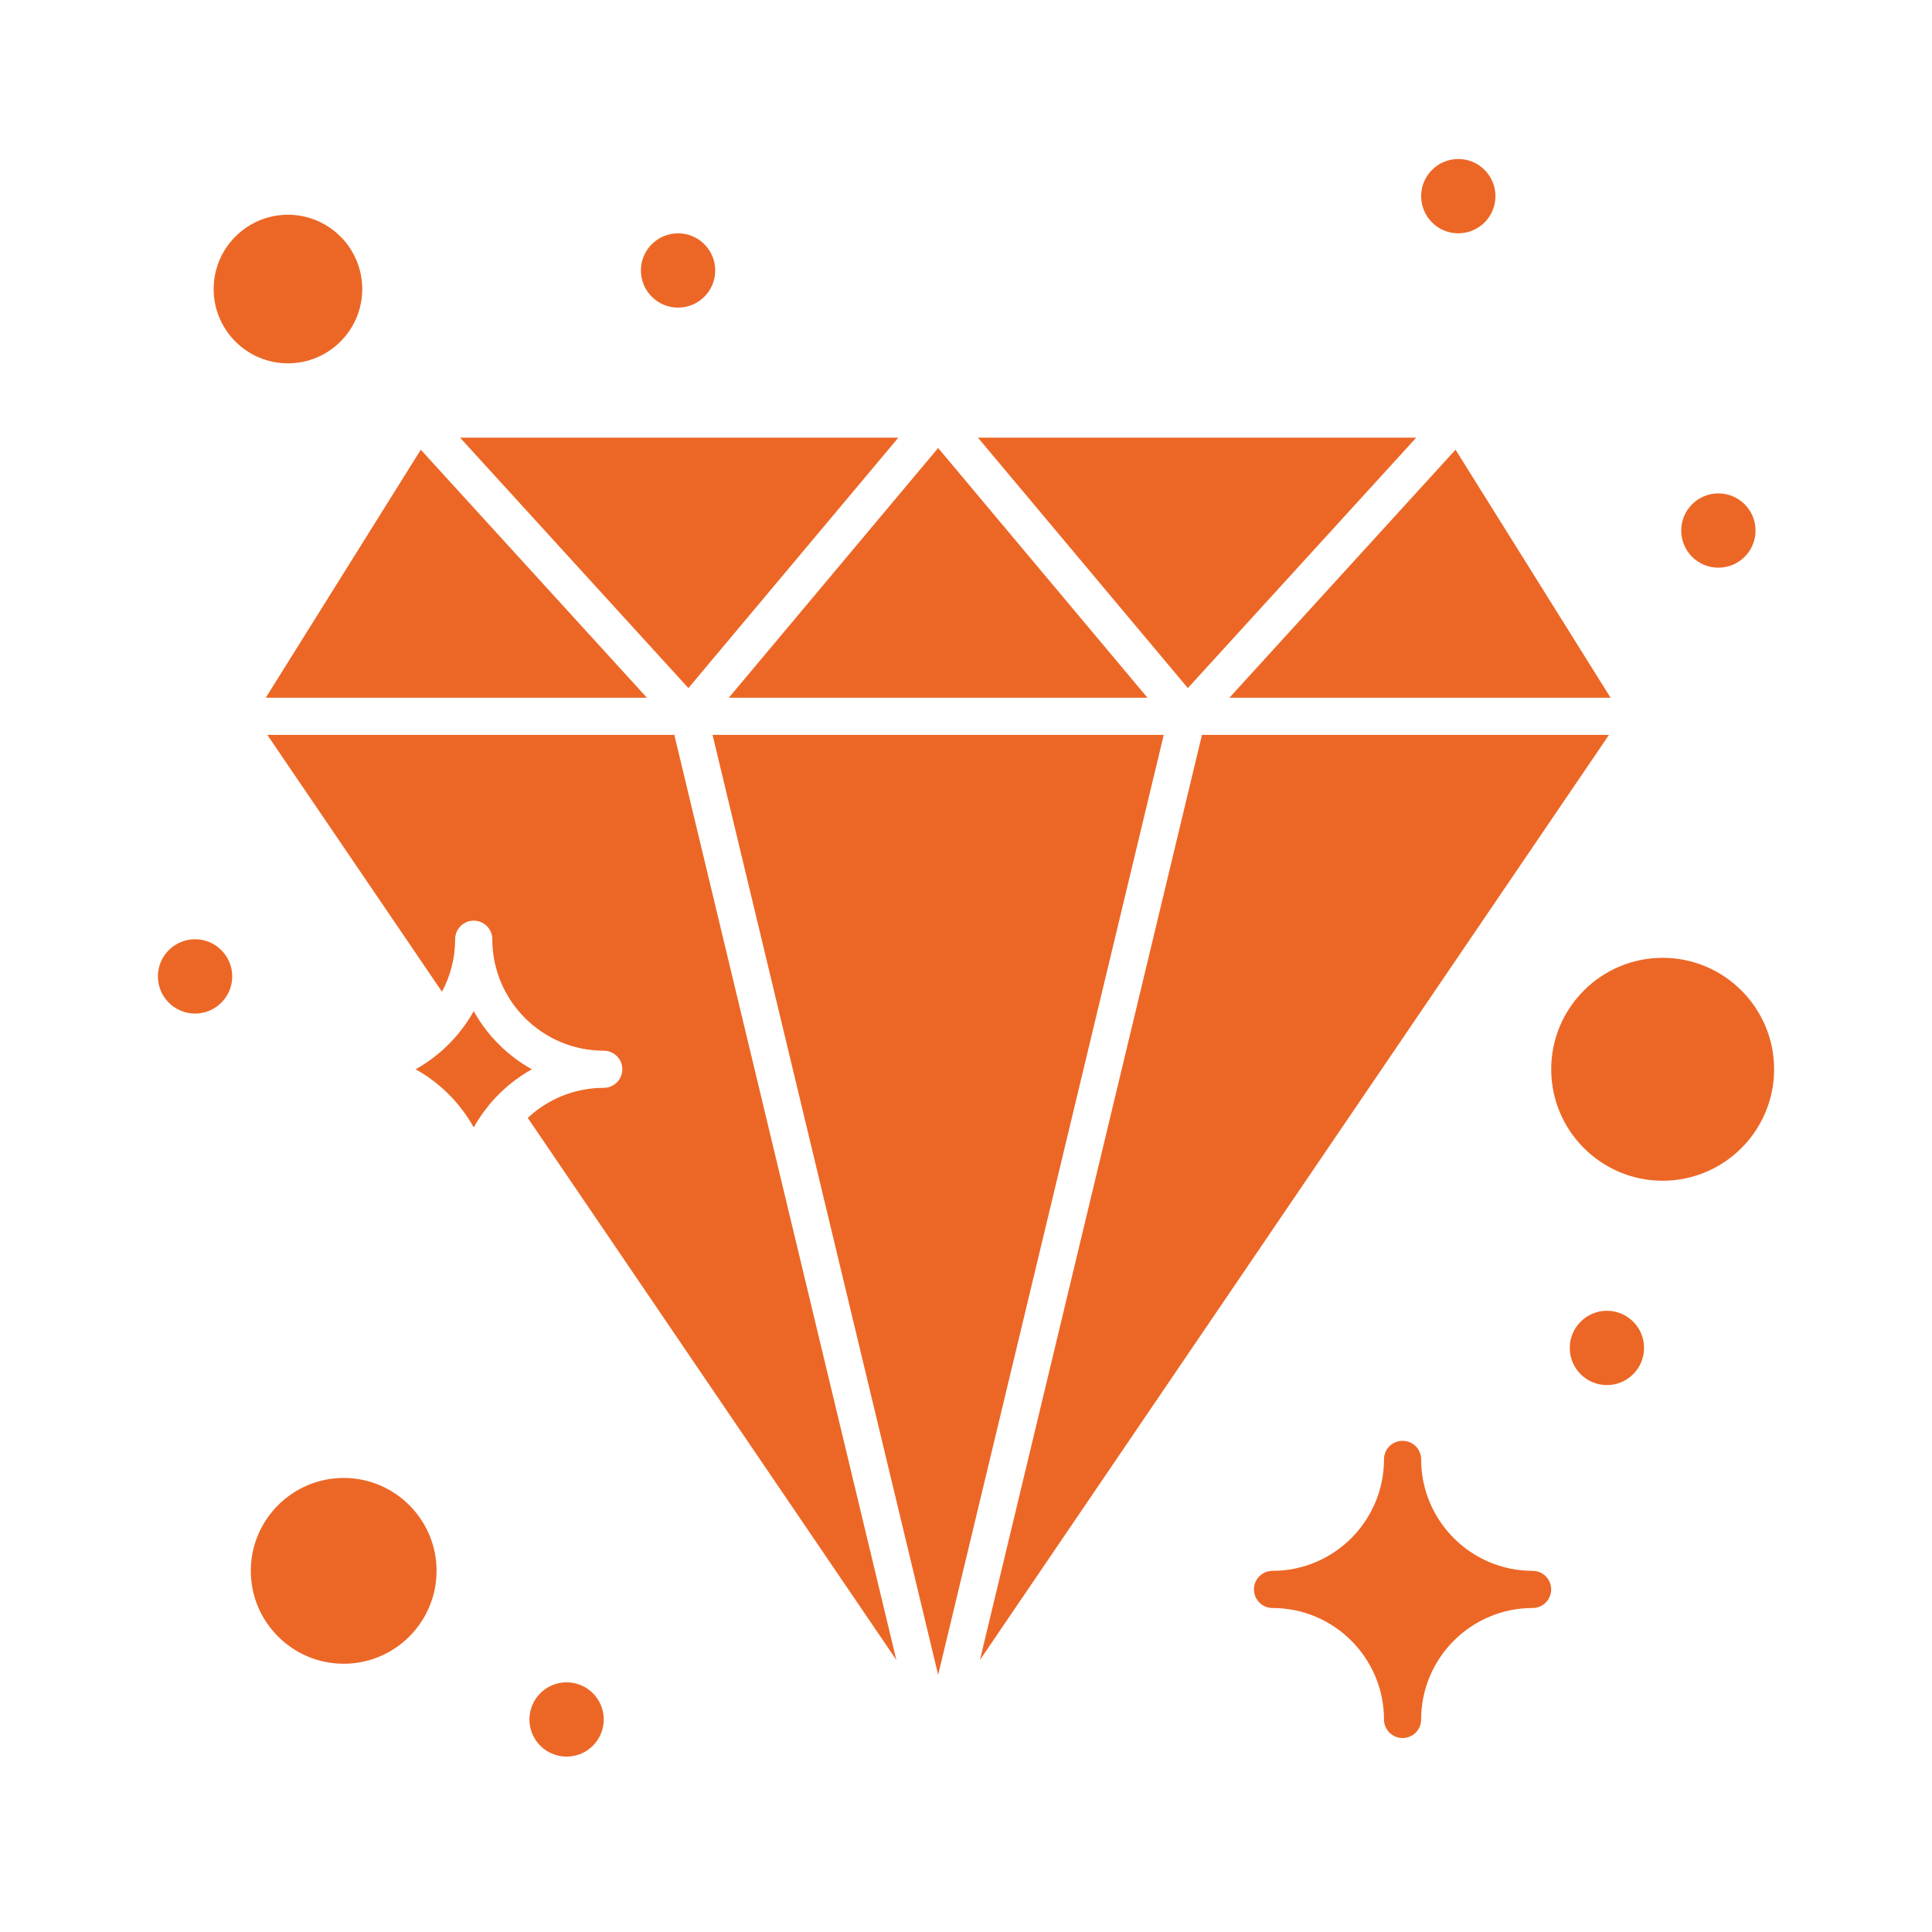
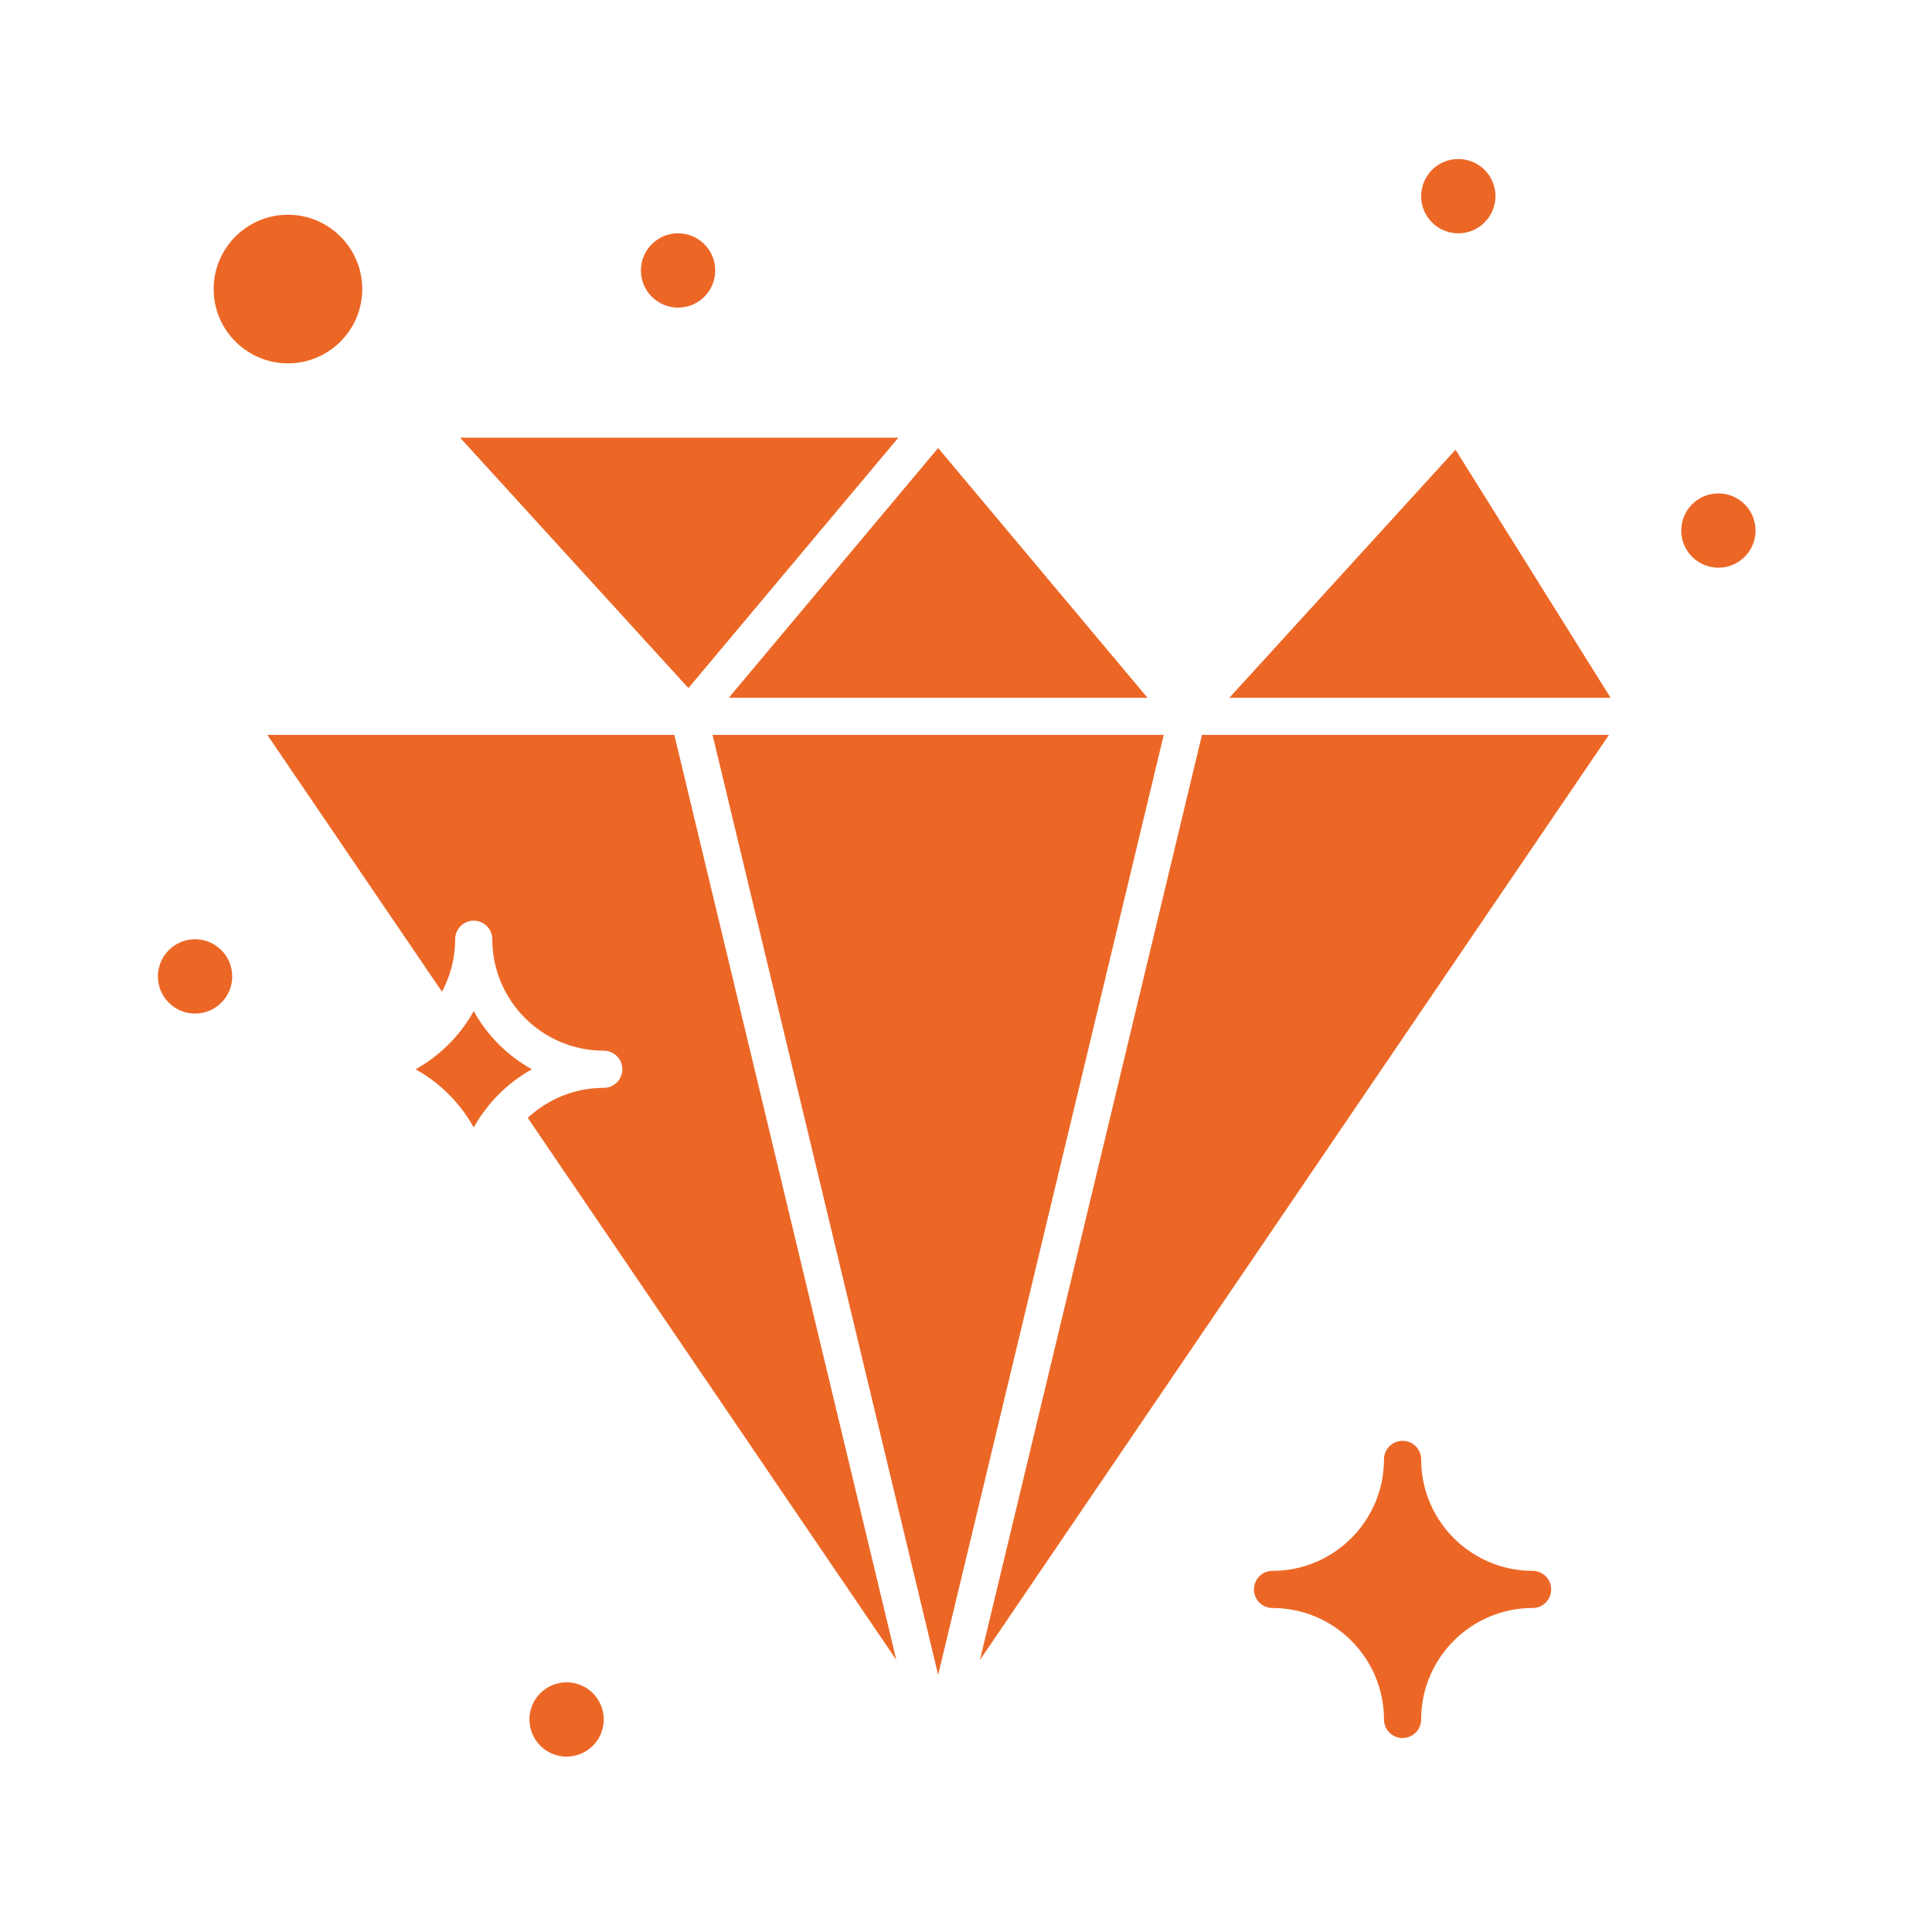
<svg xmlns="http://www.w3.org/2000/svg" width="60" viewBox="0 0 60 60">
  <path fill="#EC6726" d="M14.712 31.402C14.552 31.69 14.361 31.959 14.146 32.206C14.139 32.213 14.133 32.22 14.126 32.227C13.779 32.619 13.367 32.952 12.906 33.208C13.664 33.628 14.291 34.256 14.712 35.013C14.843 34.777 14.996 34.555 15.165 34.347C15.188 34.312 15.214 34.279 15.244 34.249C15.603 33.831 16.033 33.477 16.518 33.208C15.76 32.787 15.133 32.159 14.712 31.402Z" />
  <path fill="#EC6726" d="M27.899 13.592H14.288L21.379 21.369L27.899 13.592Z" />
  <path fill="#EC6726" d="M22.129 22.823L29.135 52.014L36.141 22.823H22.129Z" />
  <path fill="#EC6726" d="M8.302 22.823L13.726 30.799C13.986 30.313 14.135 29.758 14.135 29.169C14.135 28.85 14.393 28.592 14.712 28.592C15.03 28.592 15.289 28.85 15.289 29.169C15.289 31.078 16.841 32.63 18.75 32.63C19.069 32.63 19.327 32.889 19.327 33.207C19.327 33.526 19.069 33.784 18.75 33.784C17.838 33.784 17.009 34.139 16.39 34.717L27.837 51.552L20.942 22.823H8.302Z" />
  <path fill="#EC6726" d="M35.636 21.669L29.135 13.913L22.634 21.669H35.636Z" />
-   <path fill="#EC6726" d="M43.982 13.592H30.371L36.89 21.369L43.982 13.592Z" />
-   <path fill="#EC6726" d="M20.091 21.669L13.068 13.966L8.253 21.669H20.091Z" />
  <path fill="#EC6726" d="M38.18 21.669H50.018L45.203 13.966L38.18 21.669Z" />
  <path fill="#EC6726" d="M37.328 22.823L30.433 51.552L49.968 22.823H37.328Z" />
  <path fill="#EC6726" d="M47.596 48.784C45.688 48.784 44.135 47.231 44.135 45.322C44.135 45.004 43.877 44.746 43.558 44.746C43.239 44.746 42.981 45.004 42.981 45.322C42.981 47.231 41.428 48.784 39.519 48.784C39.201 48.784 38.942 49.042 38.942 49.361C38.942 49.68 39.201 49.938 39.519 49.938C41.428 49.938 42.981 51.491 42.981 53.4C42.981 53.718 43.239 53.976 43.558 53.976C43.877 53.976 44.135 53.718 44.135 53.4C44.135 51.491 45.688 49.938 47.596 49.938C47.915 49.938 48.173 49.68 48.173 49.361C48.173 49.042 47.915 48.784 47.596 48.784Z" />
-   <path fill="#EC6726" d="M10.674 45.899C9.083 45.899 7.789 47.194 7.789 48.784C7.789 50.375 9.083 51.669 10.674 51.669C12.264 51.669 13.558 50.375 13.558 48.784C13.558 47.194 12.264 45.899 10.674 45.899Z" />
  <path fill="#EC6726" d="M11.25 8.977C11.25 7.704 10.215 6.669 8.942 6.669C7.67 6.669 6.635 7.704 6.635 8.977C6.635 10.249 7.67 11.284 8.942 11.284C10.215 11.284 11.25 10.249 11.25 8.977Z" />
-   <path fill="#EC6726" d="M51.635 29.746C49.727 29.746 48.174 31.299 48.174 33.207C48.174 35.116 49.727 36.669 51.635 36.669C53.544 36.669 55.097 35.116 55.097 33.207C55.097 31.299 53.544 29.746 51.635 29.746Z" />
  <path fill="#EC6726" d="M45.289 7.246C45.926 7.246 46.443 6.729 46.443 6.092C46.443 5.455 45.926 4.938 45.289 4.938C44.651 4.938 44.135 5.455 44.135 6.092C44.135 6.729 44.651 7.246 45.289 7.246Z" />
  <path fill="#EC6726" d="M21.058 9.553C21.695 9.553 22.212 9.037 22.212 8.399C22.212 7.762 21.695 7.246 21.058 7.246C20.421 7.246 19.904 7.762 19.904 8.399C19.904 9.037 20.421 9.553 21.058 9.553Z" />
  <path fill="#EC6726" d="M6.058 31.477C6.695 31.477 7.212 30.96 7.212 30.323C7.212 29.686 6.695 29.169 6.058 29.169C5.421 29.169 4.904 29.686 4.904 30.323C4.904 30.96 5.421 31.477 6.058 31.477Z" />
  <path fill="#EC6726" d="M17.596 54.553C18.233 54.553 18.75 54.037 18.75 53.399C18.75 52.762 18.233 52.246 17.596 52.246C16.959 52.246 16.442 52.762 16.442 53.399C16.442 54.037 16.959 54.553 17.596 54.553Z" />
-   <path fill="#EC6726" d="M49.904 43.015C50.541 43.015 51.058 42.498 51.058 41.861C51.058 41.224 50.541 40.707 49.904 40.707C49.267 40.707 48.75 41.224 48.75 41.861C48.75 42.498 49.267 43.015 49.904 43.015Z" />
  <path fill="#EC6726" d="M53.366 17.63C54.003 17.63 54.52 17.114 54.52 16.477C54.52 15.839 54.003 15.323 53.366 15.323C52.728 15.323 52.212 15.839 52.212 16.477C52.212 17.114 52.728 17.63 53.366 17.63Z" />
</svg>